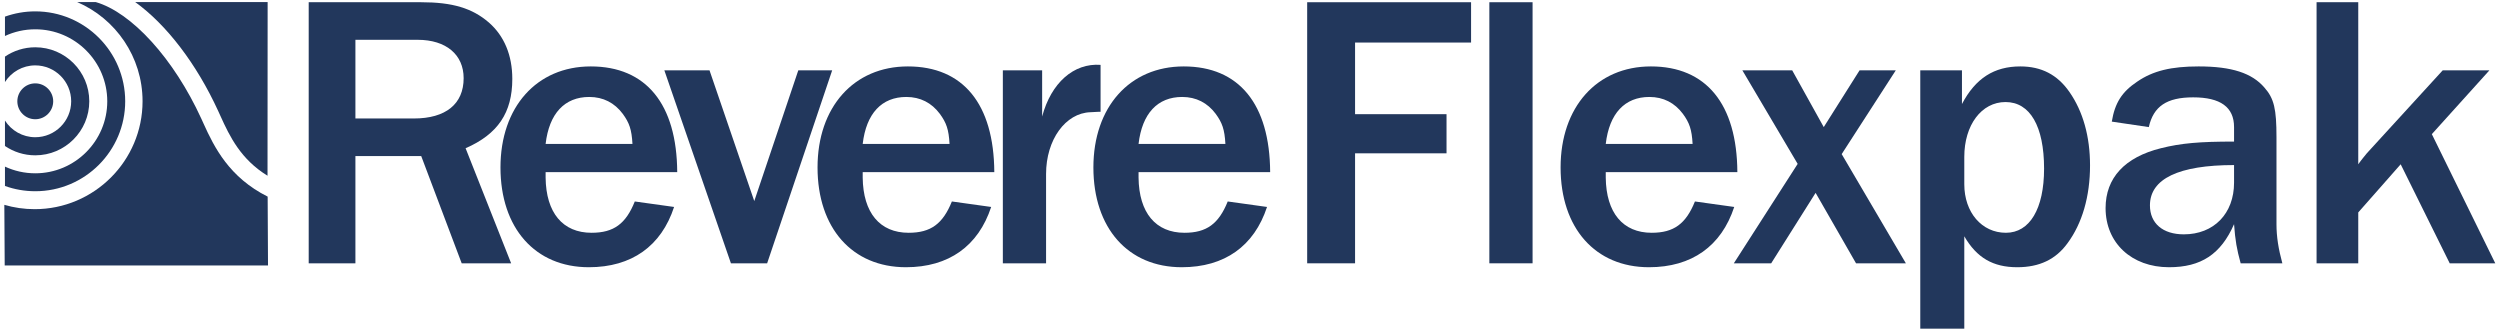
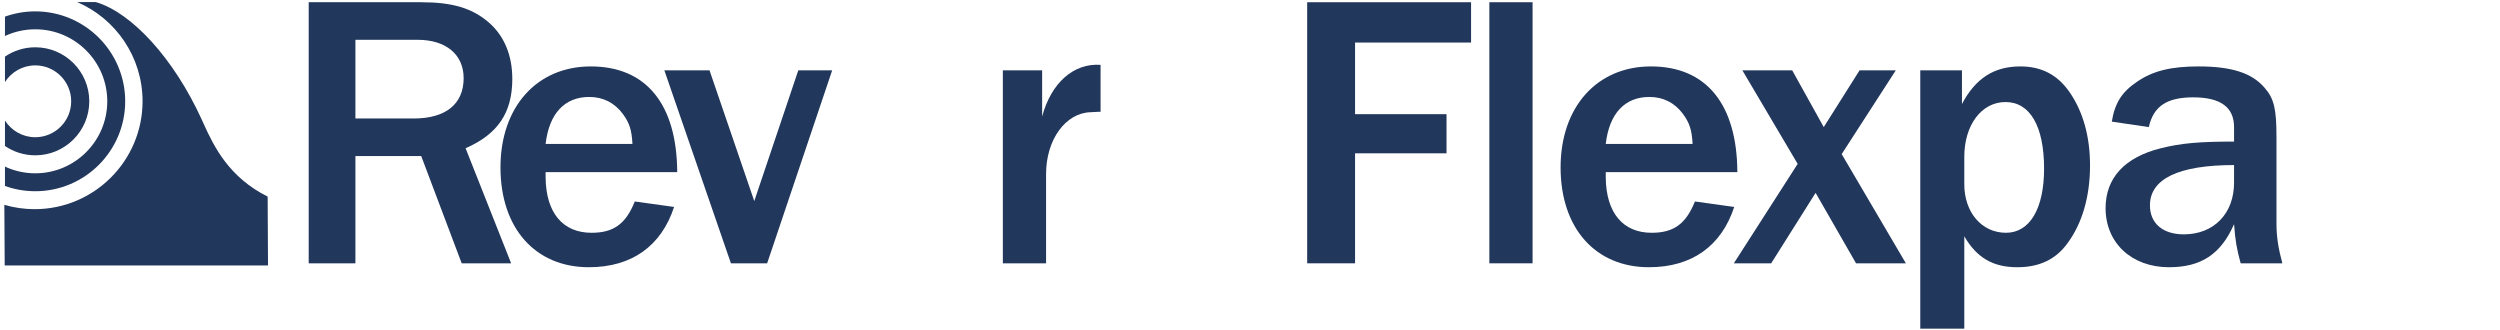
<svg xmlns="http://www.w3.org/2000/svg" width="439px" height="58px" viewBox="0 0 439 58" version="1.1">
  <title>FlexpackLogo</title>
  <desc>Created with Sketch.</desc>
  <defs />
  <g id="Logos" stroke="none" stroke-width="1" fill="none" fill-rule="evenodd">
    <g id="logofiles" transform="translate(-50, -524)" fill="#22375C">
      <g id="FlexpackLogo" transform="translate(50, 524)">
-         <path d="M38.335,19.535 C38.463,19.814 38.591,20.098 38.722,20.386 C40.356,24.001 42.293,27.98 46.977,30.858 L46.997,0.362 L23.744,0.367 C29.167,4.266 34.479,11.118 38.335,19.535" id="Fill-51" />
        <path d="M15.678,17.788 C15.678,12.558 11.423,8.303 6.193,8.303 C4.222,8.303 2.39,8.908 0.872,9.941 L0.872,14.408 C1.993,12.65 3.958,11.481 6.193,11.481 C9.671,11.481 12.5,14.31 12.5,17.788 C12.5,21.266 9.671,24.096 6.193,24.096 C3.958,24.096 1.993,22.927 0.872,21.169 L0.872,25.636 C2.39,26.669 4.222,27.274 6.193,27.274 C11.423,27.274 15.678,23.019 15.678,17.788" id="Fill-52" />
        <path d="M35.733,21.679 C35.605,21.396 35.479,21.117 35.353,20.843 C30.521,10.295 23.113,2.175 16.796,0.358 L13.537,0.358 C20.291,3.259 25.033,9.976 25.033,17.78 C25.033,28.229 16.531,36.73 6.082,36.73 C4.235,36.73 2.45,36.464 0.761,35.968 L0.825,46.614 L47.063,46.61 L47,34.526 C40.252,31.134 37.641,25.899 35.733,21.679" id="Fill-53" />
        <path d="M21.985,17.788 C21.985,9.081 14.9,1.997 6.193,1.997 C4.327,1.997 2.535,2.323 0.872,2.92 L0.872,6.32 C2.49,5.566 4.293,5.145 6.193,5.145 C13.165,5.145 18.836,10.817 18.836,17.788 C18.836,24.76 13.165,30.432 6.193,30.432 C4.293,30.432 2.49,30.01 0.872,29.256 L0.872,32.657 C2.535,33.254 4.327,33.58 6.193,33.58 C14.9,33.58 21.985,26.496 21.985,17.788" id="Fill-54" />
-         <path d="M9.342,17.788 C9.342,16.052 7.929,14.639 6.193,14.639 C4.457,14.639 3.044,16.052 3.044,17.788 C3.044,19.525 4.457,20.938 6.193,20.938 C7.929,20.938 9.342,19.525 9.342,17.788" id="Fill-55" />
        <path d="M72.666,20.806 C78.271,20.806 81.416,18.263 81.416,13.726 C81.416,9.602 78.34,6.99 73.349,6.99 L62.411,6.99 L62.411,20.806 L72.666,20.806 Z M81.074,46.237 L73.965,27.404 L62.411,27.404 L62.411,46.237 L54.208,46.237 L54.208,0.392 L73.965,0.392 C79.434,0.392 82.92,1.423 85.86,3.966 C88.525,6.303 89.961,9.671 89.961,13.864 C89.961,19.775 87.432,23.555 81.758,26.029 L89.756,46.237 L81.074,46.237 Z" id="Fill-56" />
        <path d="M111.06,25.274 C110.92,22.731 110.51,21.562 109.35,19.981 C107.91,18.056 105.93,17.026 103.47,17.026 C99.16,17.026 96.43,19.912 95.81,25.274 L111.06,25.274 Z M118.37,36.34 C116.12,43.213 110.92,46.925 103.4,46.925 C93.97,46.925 87.884,40.051 87.884,29.398 C87.884,18.813 94.24,11.664 103.74,11.664 C113.45,11.664 118.85,18.263 118.92,30.222 L95.81,30.222 L95.81,31.185 C95.88,37.371 98.82,40.876 103.88,40.876 C107.78,40.876 109.9,39.296 111.47,35.378 L118.37,36.34 Z" id="Fill-57" />
        <polyline id="Fill-58" points="134.71 46.237 128.35 46.237 116.66 12.352 124.59 12.352 132.45 35.309 140.18 12.352 146.13 12.352 134.71 46.237" />
-         <path d="M166.74,25.274 C166.6,22.731 166.19,21.562 165.03,19.981 C163.59,18.056 161.61,17.026 159.15,17.026 C154.84,17.026 152.11,19.912 151.49,25.274 L166.74,25.274 Z M174.05,36.34 C171.79,43.213 166.6,46.925 159.08,46.925 C149.65,46.925 143.56,40.051 143.56,29.398 C143.56,18.813 149.92,11.664 159.42,11.664 C169.13,11.664 174.53,18.263 174.6,30.222 L151.49,30.222 L151.49,31.185 C151.56,37.371 154.5,40.876 159.56,40.876 C163.46,40.876 165.57,39.296 167.15,35.378 L174.05,36.34 Z" id="Fill-59" />
        <path d="M176.1,46.237 L176.1,12.352 L183,12.352 L183,20.462 C184.58,14.551 188.54,11.046 193.26,11.389 L193.26,19.637 L192.78,19.637 L191.48,19.706 C187.11,19.843 183.69,24.518 183.69,30.566 L183.69,46.237 L176.1,46.237" id="Fill-60" />
-         <path d="M215.18,25.274 C215.04,22.731 214.63,21.562 213.47,19.981 C212.03,18.056 210.05,17.026 207.59,17.026 C203.28,17.026 200.55,19.912 199.93,25.274 L215.18,25.274 Z M222.49,36.34 C220.23,43.213 215.04,46.925 207.52,46.925 C198.08,46.925 192,40.051 192,29.398 C192,18.813 198.36,11.664 207.86,11.664 C217.57,11.664 222.97,18.263 223.04,30.222 L199.93,30.222 L199.93,31.185 C200,37.371 202.94,40.876 208,40.876 C211.89,40.876 214.01,39.296 215.59,35.378 L222.49,36.34 Z" id="Fill-61" />
        <polyline id="Fill-62" points="229.54 46.237 229.54 0.392 258.32 0.392 258.32 7.471 237.95 7.471 237.95 20.05 254.01 20.05 254.01 26.923 237.95 26.923 237.95 46.237 229.54 46.237" />
        <polygon id="Fill-63" points="261.53 46.237 269.12 46.237 269.12 0.392 261.53 0.392" />
        <path d="M297.22,25.274 C297.08,22.731 296.67,21.562 295.51,19.981 C294.07,18.056 292.09,17.026 289.63,17.026 C285.32,17.026 282.59,19.912 281.97,25.274 L297.22,25.274 Z M304.53,36.34 C302.27,43.213 297.08,46.925 289.56,46.925 C280.13,46.925 274.04,40.051 274.04,29.398 C274.04,18.813 280.4,11.664 289.9,11.664 C299.61,11.664 305.01,18.263 305.08,30.222 L281.97,30.222 L281.97,31.185 C282.04,37.371 284.98,40.876 290.04,40.876 C293.93,40.876 296.05,39.296 297.63,35.378 L304.53,36.34 Z" id="Fill-64" />
        <polyline id="Fill-65" points="325.92 46.237 318.82 33.865 311.02 46.237 304.46 46.237 315.67 28.779 305.96 12.352 314.71 12.352 320.25 22.318 326.54 12.352 332.9 12.352 323.4 27.061 334.67 46.237 325.92 46.237" />
-         <path d="M344.93,32.353 C344.93,37.302 348,40.876 352.24,40.876 C356.41,40.876 358.94,36.683 358.94,29.604 C358.94,22.18 356.48,17.919 352.17,17.919 C347.94,17.919 344.93,21.974 344.93,27.542 L344.93,32.353 Z M337.2,57.716 L337.2,12.352 L344.52,12.352 L344.52,18.263 C346.91,13.726 350.19,11.664 354.77,11.664 C358.46,11.664 361.27,13.108 363.38,16.132 C365.78,19.568 367.01,23.967 367.01,29.054 C367.01,34.484 365.64,39.227 363.04,42.732 C360.99,45.55 358.12,46.925 354.23,46.925 C349.99,46.925 347.12,45.275 344.93,41.495 L344.93,57.716 L337.2,57.716 Z" id="Fill-66" />
+         <path d="M344.93,32.353 C344.93,37.302 348,40.876 352.24,40.876 C356.41,40.876 358.94,36.683 358.94,29.604 C358.94,22.18 356.48,17.919 352.17,17.919 C347.94,17.919 344.93,21.974 344.93,27.542 L344.93,32.353 Z M337.2,57.716 L337.2,12.352 L344.52,12.352 L344.52,18.263 C346.91,13.726 350.19,11.664 354.77,11.664 C358.46,11.664 361.27,13.108 363.38,16.132 C365.78,19.568 367.01,23.967 367.01,29.054 C367.01,34.484 365.64,39.227 363.04,42.732 C360.99,45.55 358.12,46.925 354.23,46.925 C349.99,46.925 347.12,45.275 344.93,41.495 L344.93,57.716 Z" id="Fill-66" />
        <path d="M392.3,28.985 C382.59,28.985 377.53,31.391 377.53,36.065 C377.53,39.227 379.79,41.151 383.48,41.151 C388.75,41.151 392.3,37.508 392.3,32.078 L392.3,28.985 Z M393.46,46.237 C392.78,43.763 392.51,42.251 392.3,39.364 C389.98,44.657 386.49,46.925 380.88,46.925 C374.32,46.925 369.74,42.663 369.74,36.546 C369.74,31.254 373.09,27.61 379.45,26.029 C383,25.136 386.28,24.861 392.3,24.861 L392.3,22.318 C392.3,18.813 389.91,17.094 385.12,17.094 C380.47,17.094 378.15,18.675 377.33,22.318 L370.83,21.356 C371.38,18.056 372.61,16.132 375.28,14.345 C378.08,12.42 381.29,11.664 386.08,11.664 C391.89,11.664 395.45,12.833 397.63,15.376 C399.34,17.3 399.75,19.156 399.75,24.105 L399.75,39.364 C399.75,41.564 400.09,43.694 400.78,46.237 L393.46,46.237 Z" id="Fill-67" />
-         <path d="M430.17,46.237 L421.56,28.848 L414.11,37.302 L414.11,46.237 L406.79,46.237 L406.79,0.392 L414.11,0.392 L414.11,28.848 C414.79,27.885 415.13,27.542 415.61,26.923 L428.94,12.352 L437.14,12.352 L427.03,23.555 L438.17,46.237 L430.17,46.237" id="Fill-68" />
      </g>
    </g>
  </g>
</svg>